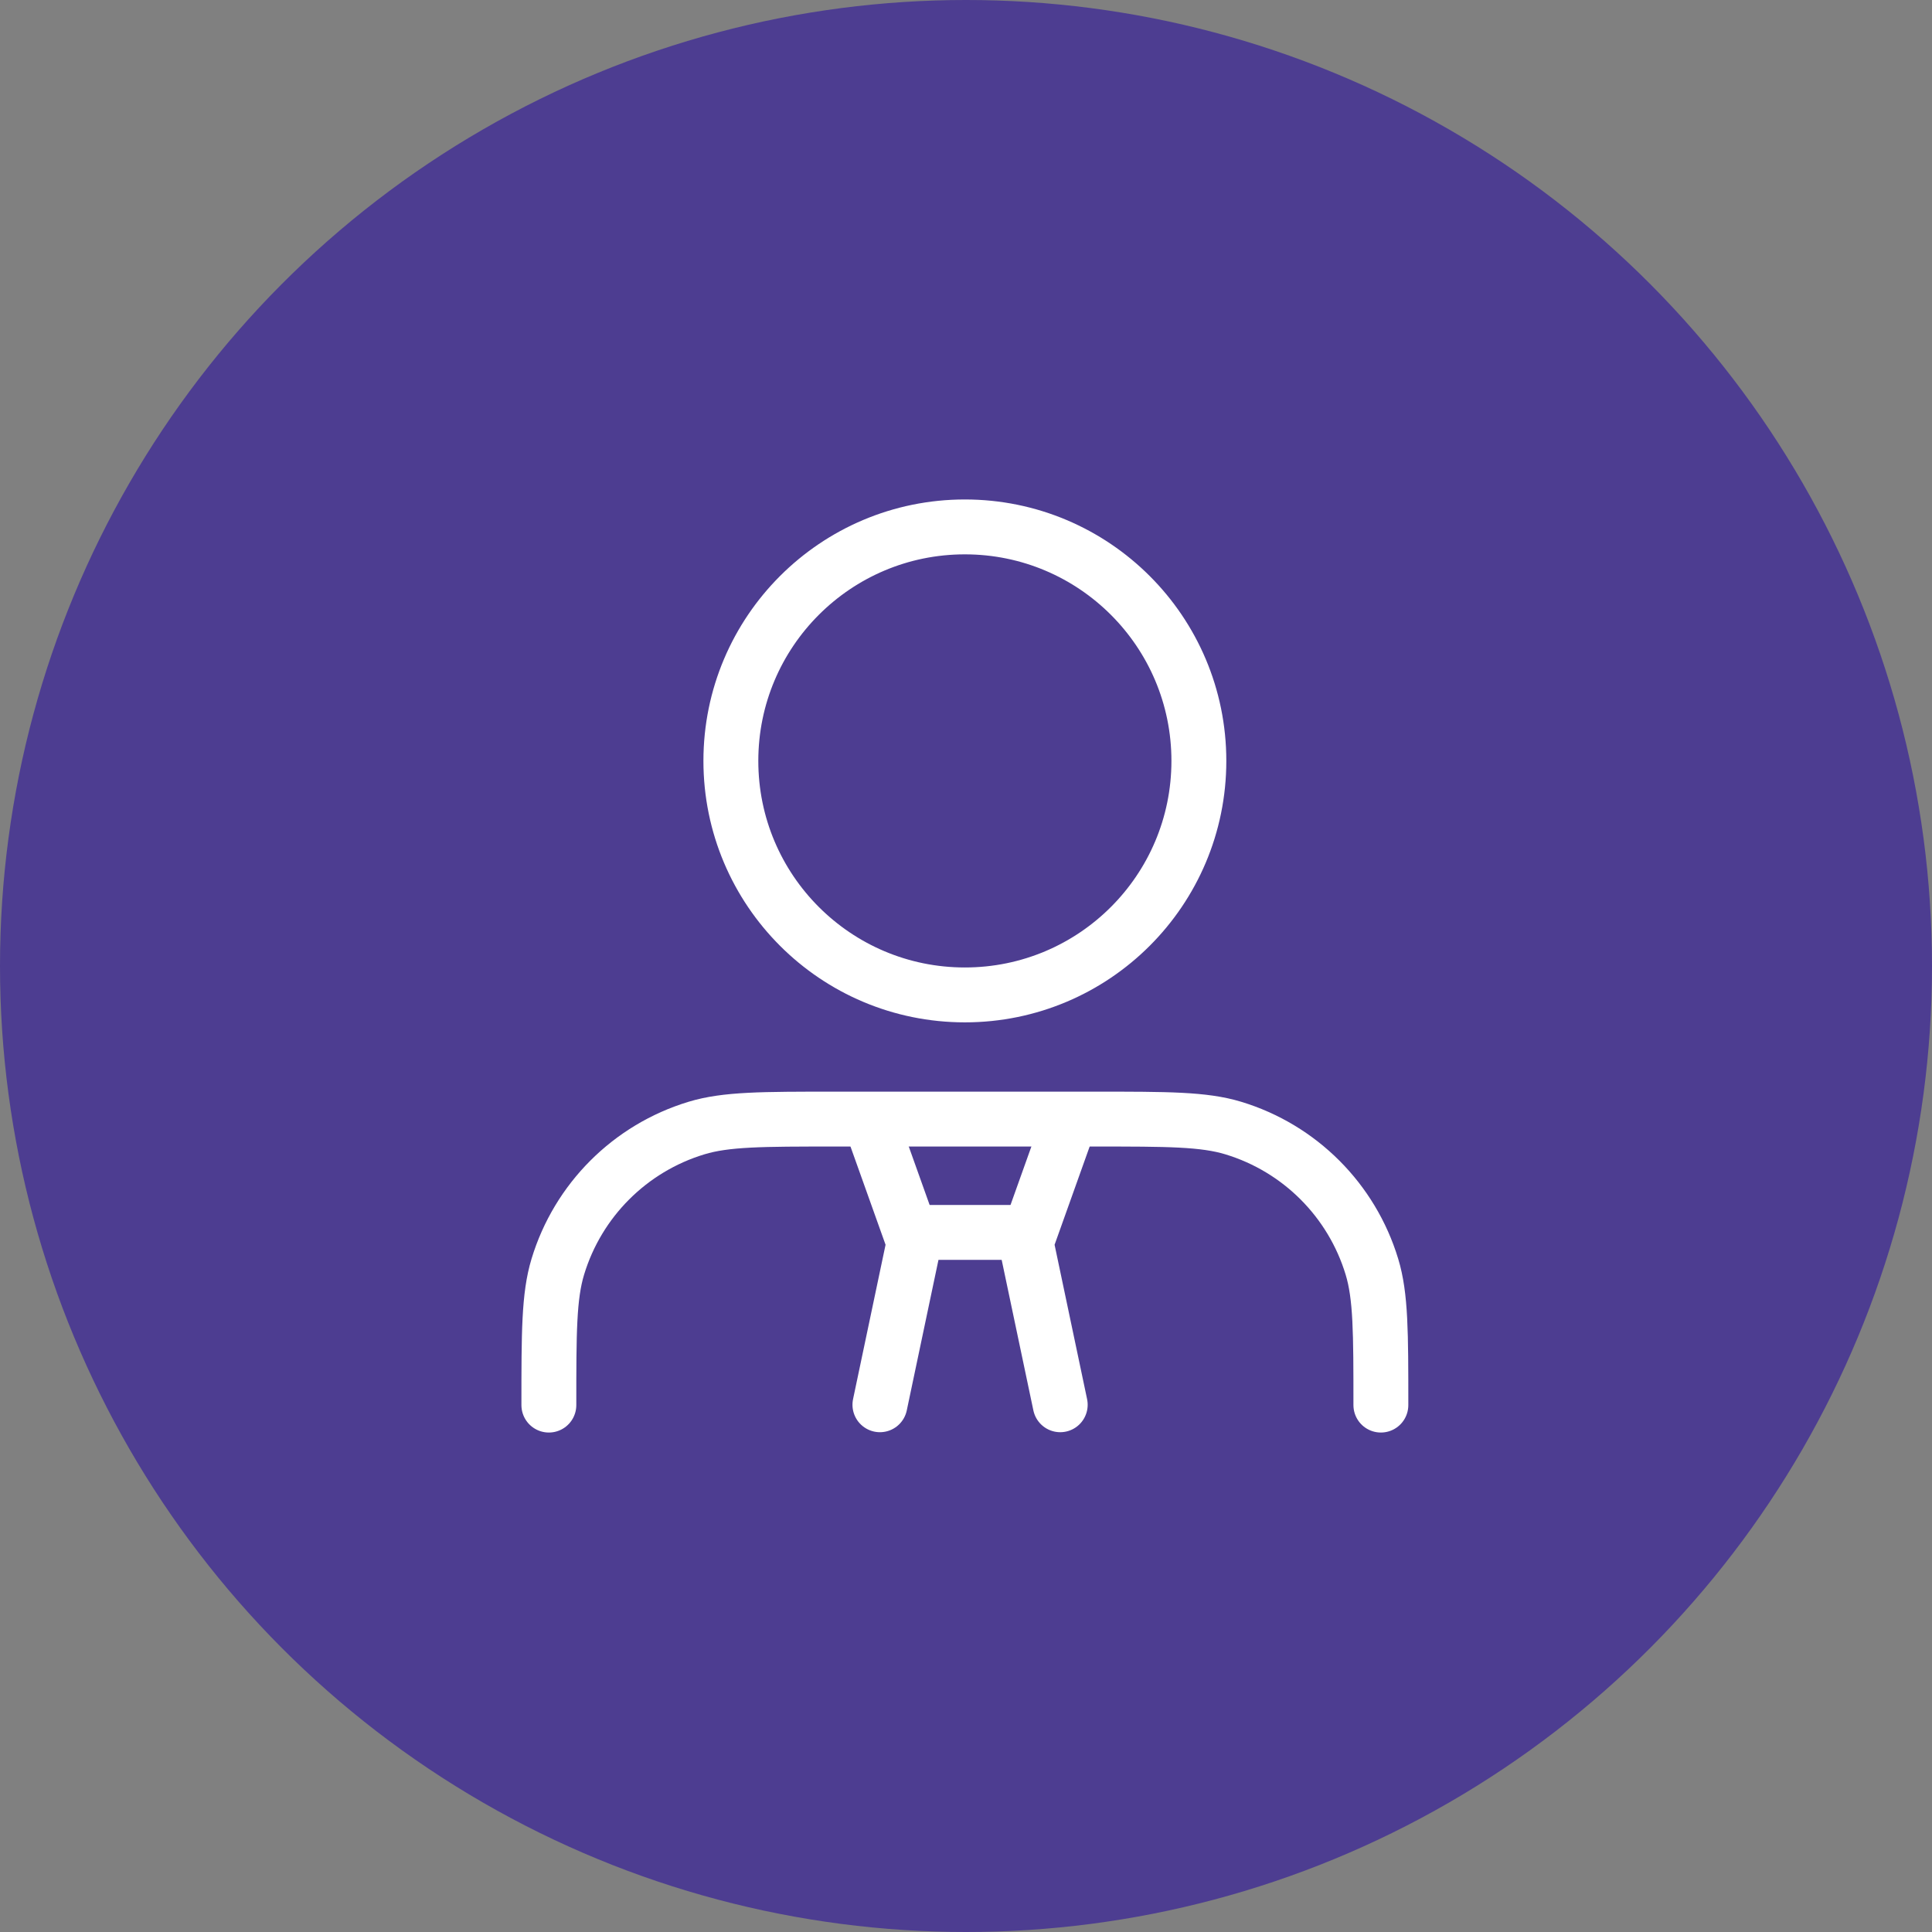
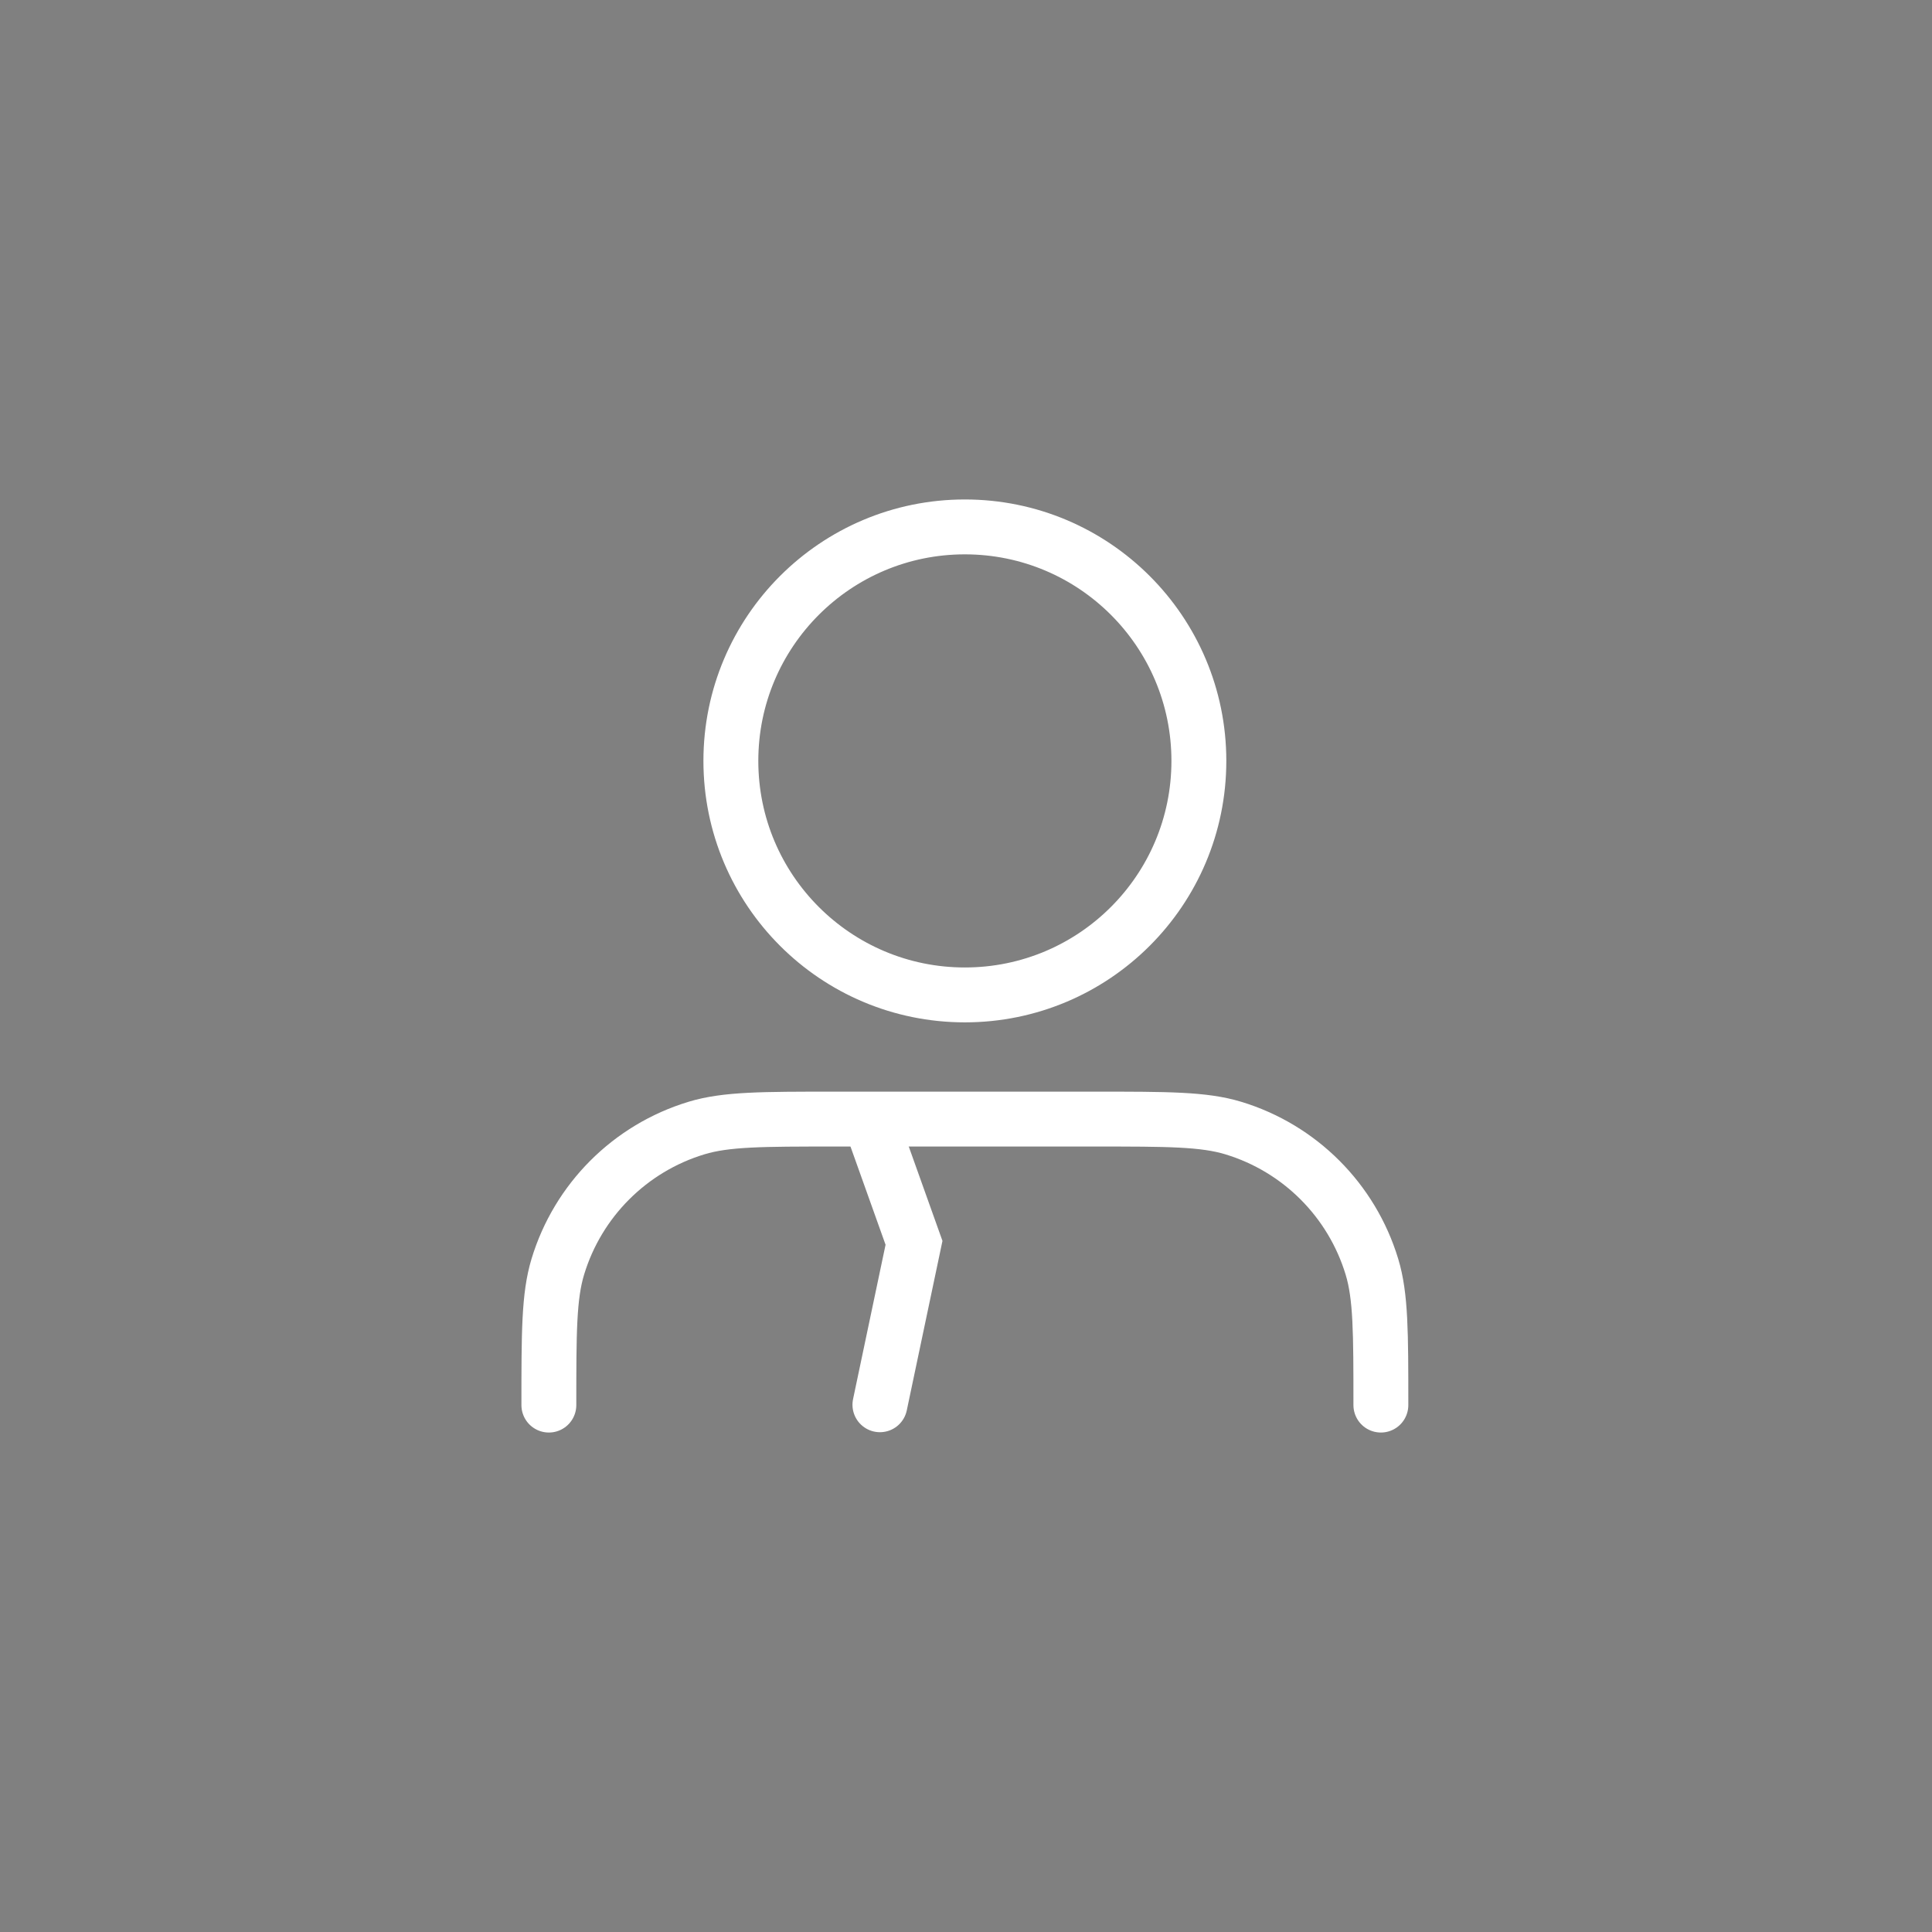
<svg xmlns="http://www.w3.org/2000/svg" width="88" height="88" viewBox="0 0 88 88" fill="none">
  <rect x="0" y="0" width="88" height="88" fill="#808080" stroke="none" />
-   <circle cx="44" cy="44" r="44" fill="#4D3D91" />
  <path d="M62.897 64C62.897 60.694 62.897 59.042 62.489 57.697C61.57 54.669 59.201 52.299 56.173 51.381C54.828 50.973 53.175 50.973 49.87 50.973H38.027C34.722 50.973 33.069 50.973 31.724 51.381C28.696 52.299 26.326 54.669 25.408 57.697C25 59.042 25 60.694 25 64M54.607 34.658C54.607 40.545 49.835 45.317 43.948 45.317C38.062 45.317 33.29 40.545 33.29 34.658C33.29 28.772 38.062 24 43.948 24C49.835 24 54.607 28.772 54.607 34.658Z" stroke="white" stroke-width="2.5" stroke-linecap="round" stroke-linejoin="round" />
-   <path d="M48.292 63.985L46.739 56.609L48.68 51.174" stroke="white" stroke-width="2.5" stroke-linecap="round" />
  <path d="M40.079 63.985L41.632 56.609L39.691 51.174" stroke="white" stroke-width="2.5" stroke-linecap="round" />
-   <line x1="41.304" y1="56.135" x2="46.739" y2="56.135" stroke="white" stroke-width="2.5" />
</svg>